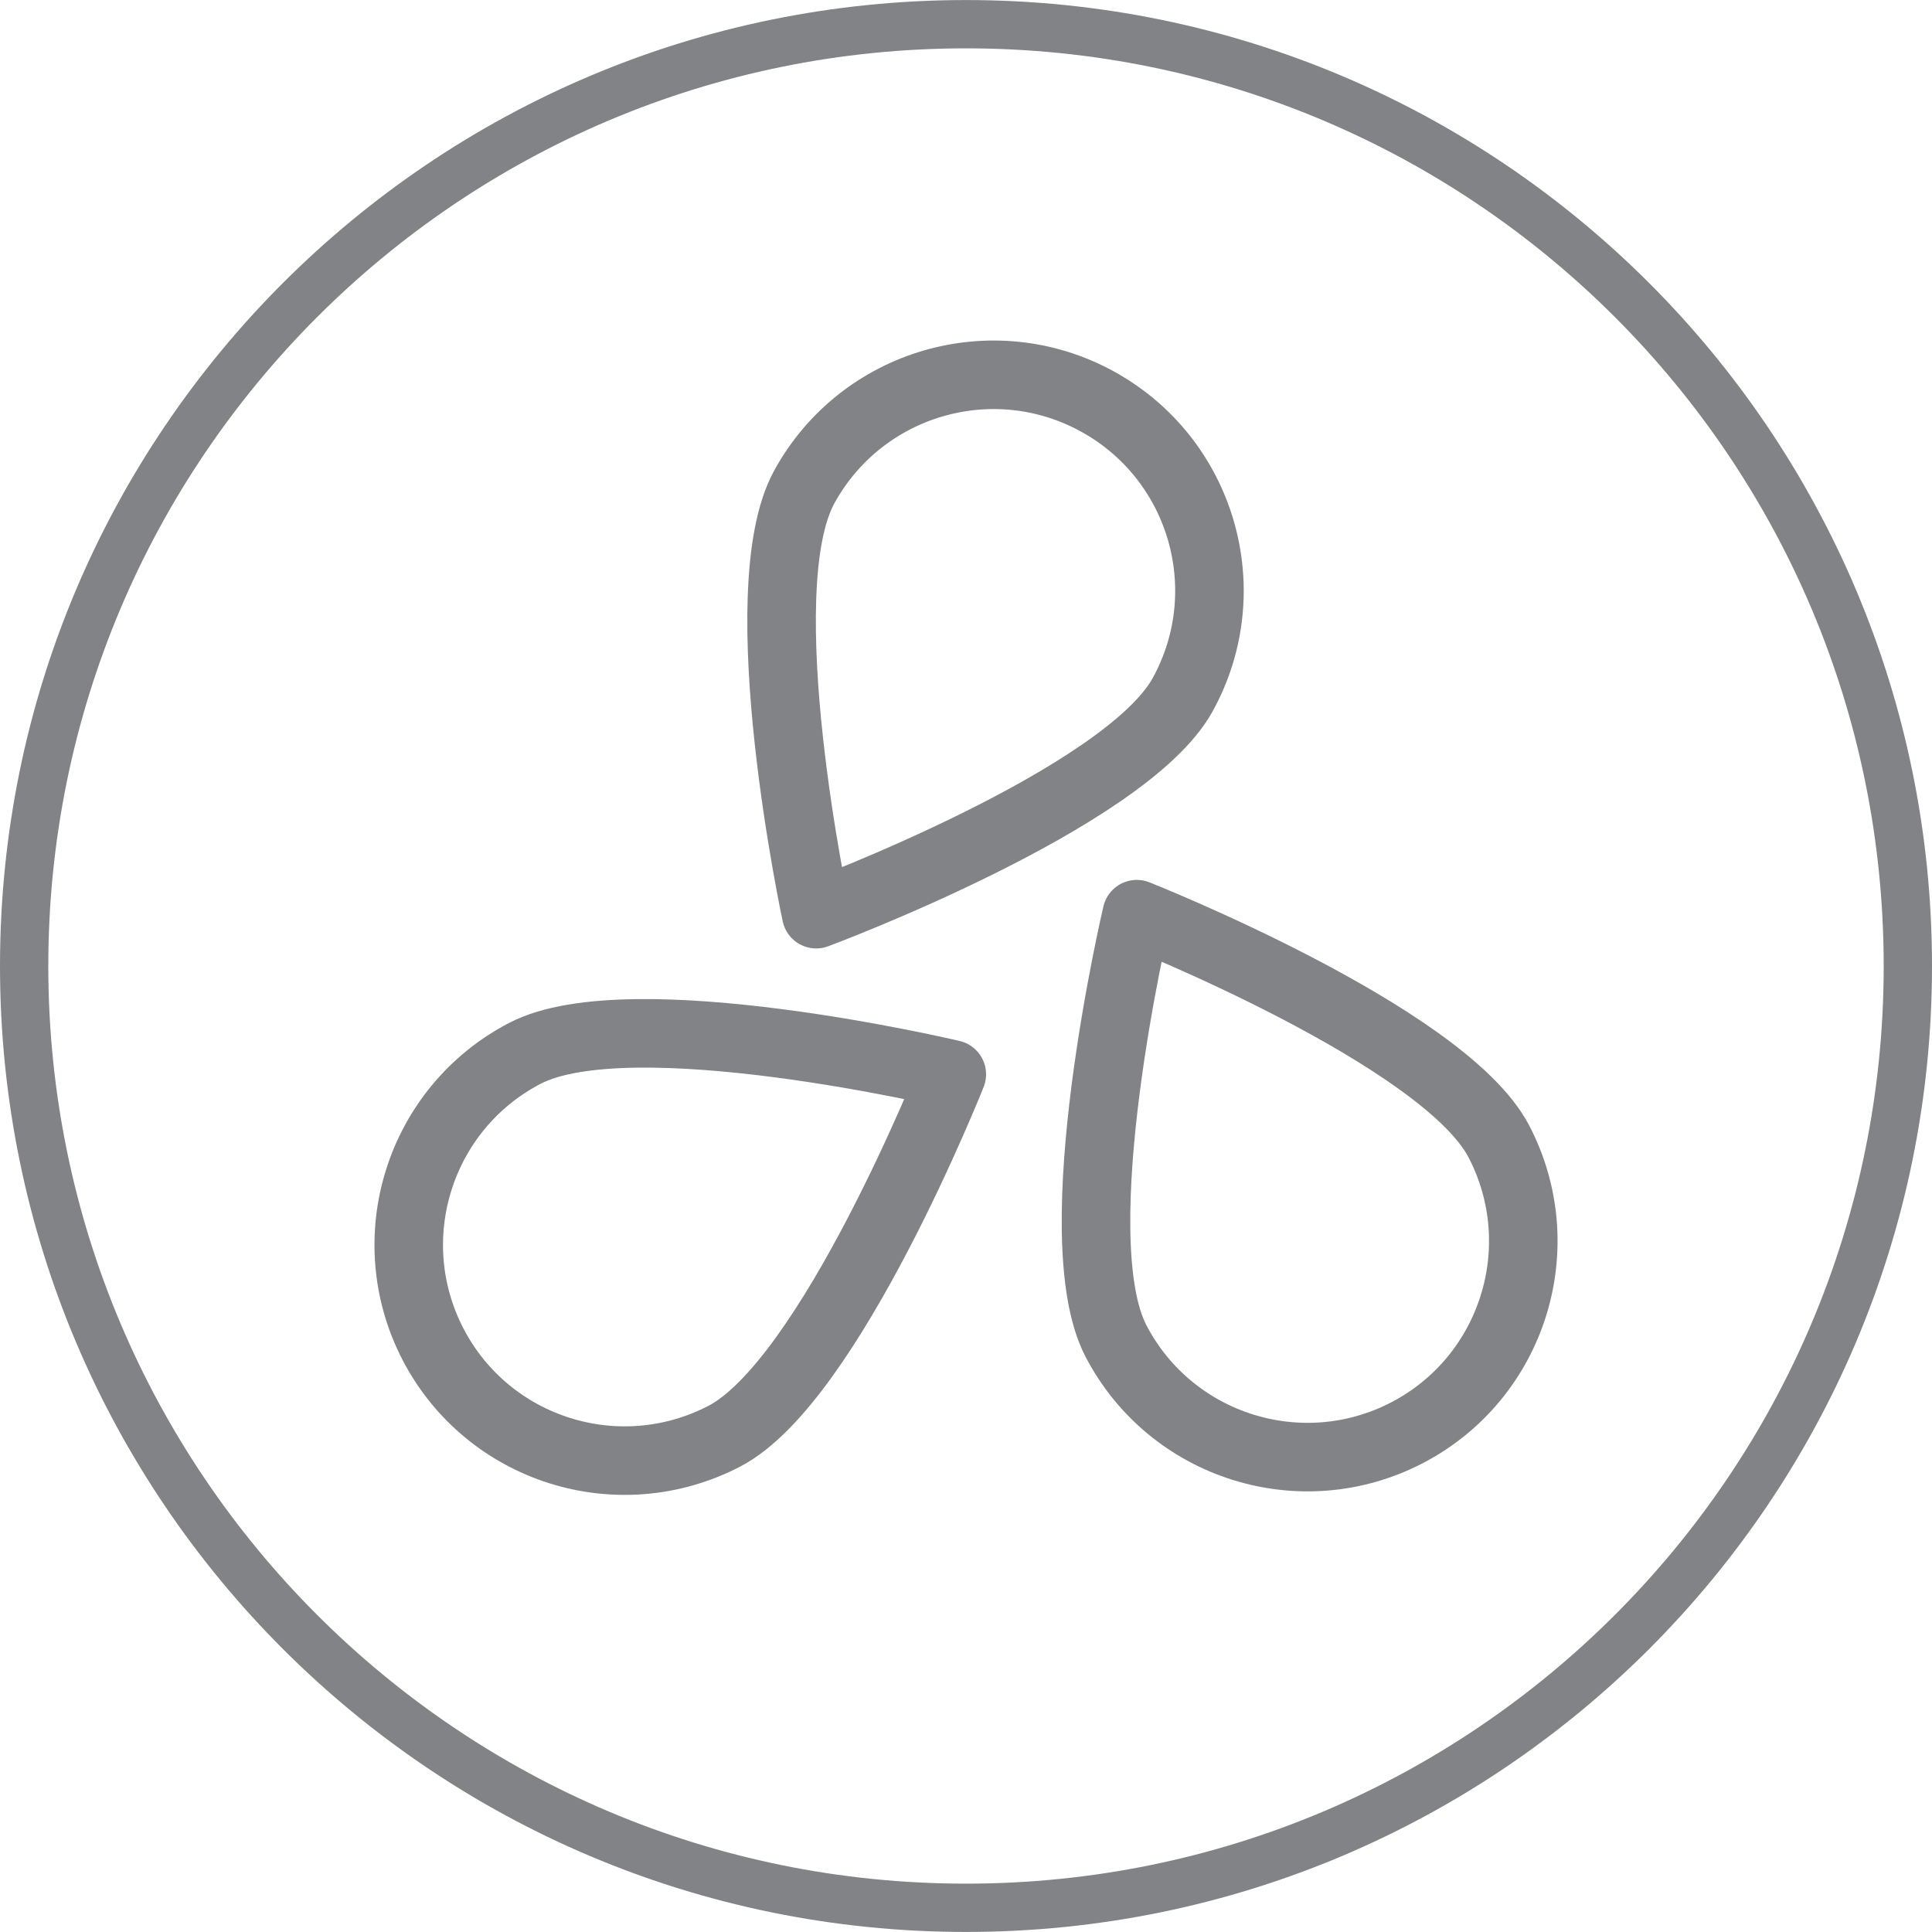
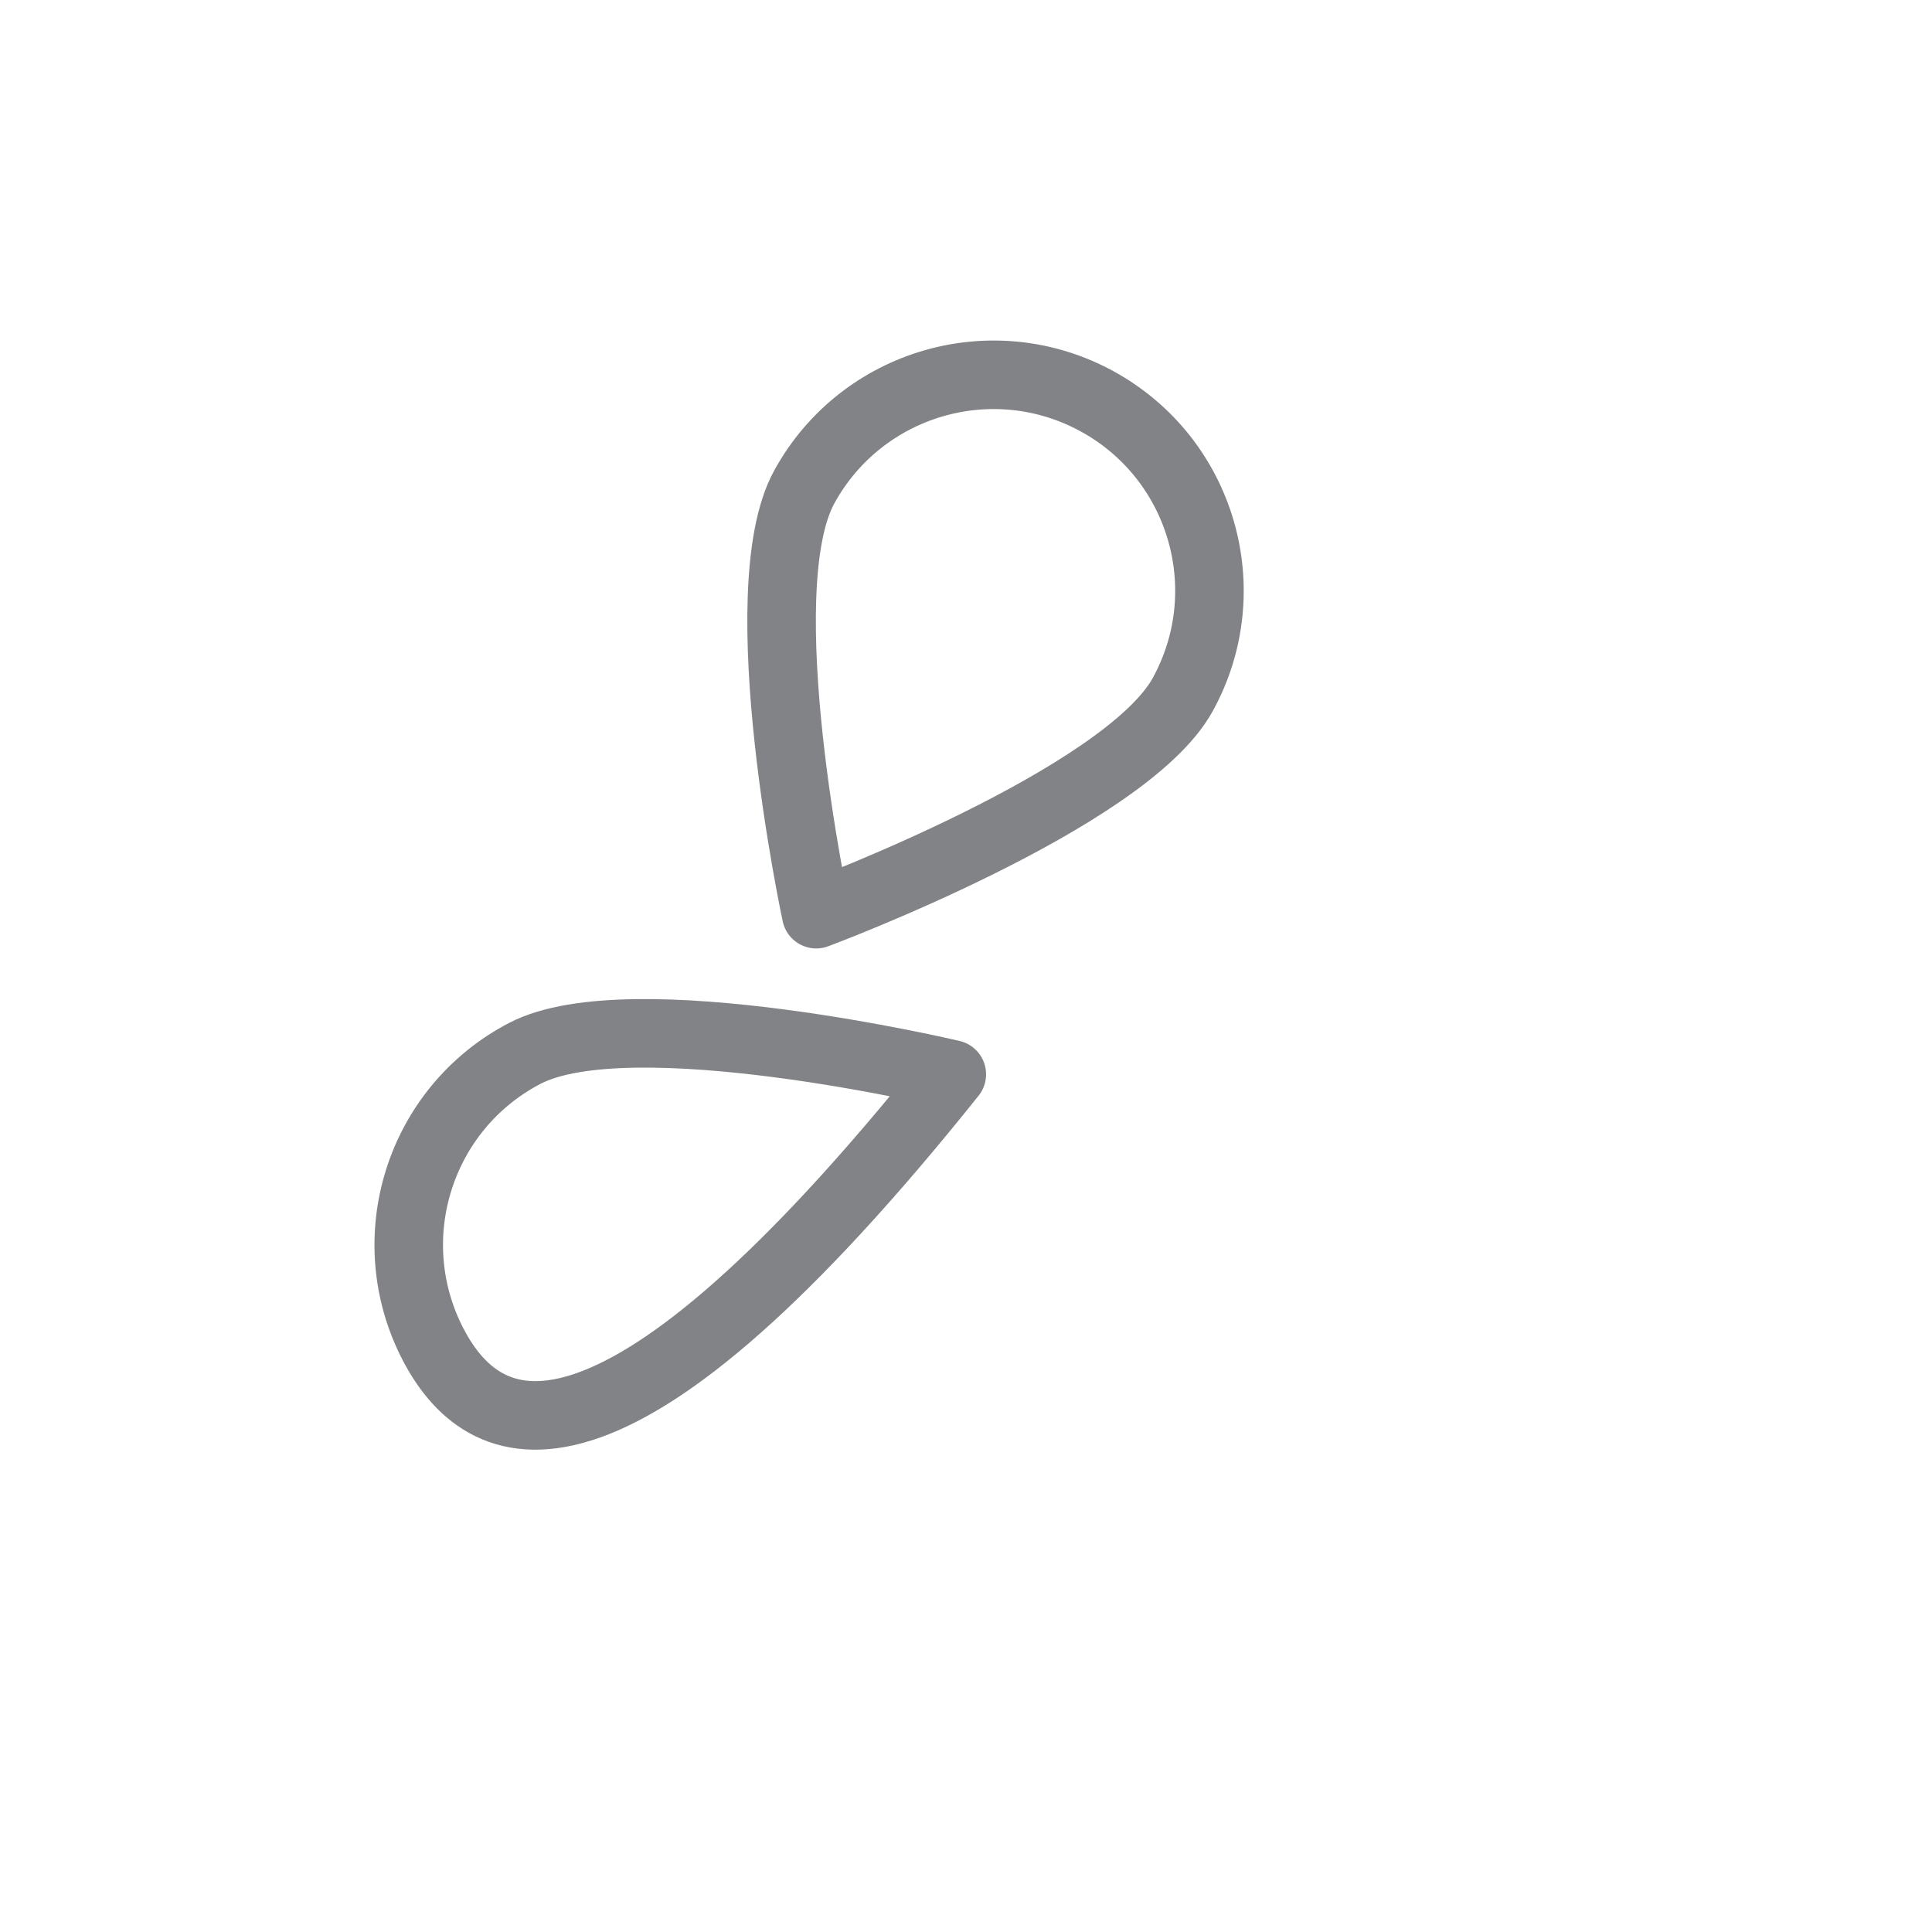
<svg xmlns="http://www.w3.org/2000/svg" width="40px" height="40px" viewBox="0 0 40 40" version="1.1">
  <g id="UI-kit" stroke="none" stroke-width="1" fill="none" fill-rule="evenodd">
    <g id="buttons-and-components" transform="translate(-808, -3216)" stroke="#828386">
      <g id="icons" transform="translate(104, 3061)">
        <g id="sesamo" transform="translate(704, 155)">
-           <path d="M39.5,20.001 C39.5,9.23 30.771,0.501 20,0.501 C9.231,0.501 0.5,9.231 0.5,20.001 C0.5,30.769 9.232,39.499 20,39.499 C30.77,39.499 39.5,30.77 39.5,20.001 Z" id="Path" />
          <g id="Group" transform="translate(8, 7)" stroke-linecap="round" stroke-linejoin="round" stroke-width="1.419">
            <path d="M16.489,7.377 C15.303,9.542 8.899,11.927 8.899,11.927 C8.899,11.927 7.465,5.246 8.652,3.081 C9.839,0.918 12.553,0.124 14.718,1.311 C16.883,2.498 17.676,5.213 16.489,7.377 Z" id="Path" />
-             <path d="M2.866,14.809 C5.055,13.668 11.706,15.243 11.706,15.243 C11.706,15.243 9.185,21.595 6.998,22.734 C4.806,23.874 2.109,23.025 0.968,20.837 C-0.171,18.646 0.68,15.948 2.866,14.809 Z" id="Path" />
-             <path d="M15.106,20.766 C13.967,18.578 15.536,11.927 15.536,11.927 C15.536,11.927 21.89,14.444 23.032,16.631 C24.171,18.819 23.323,21.519 21.136,22.661 C18.947,23.801 16.248,22.953 15.106,20.766 Z" id="Path" />
+             <path d="M2.866,14.809 C5.055,13.668 11.706,15.243 11.706,15.243 C4.806,23.874 2.109,23.025 0.968,20.837 C-0.171,18.646 0.68,15.948 2.866,14.809 Z" id="Path" />
          </g>
        </g>
      </g>
    </g>
  </g>
</svg>